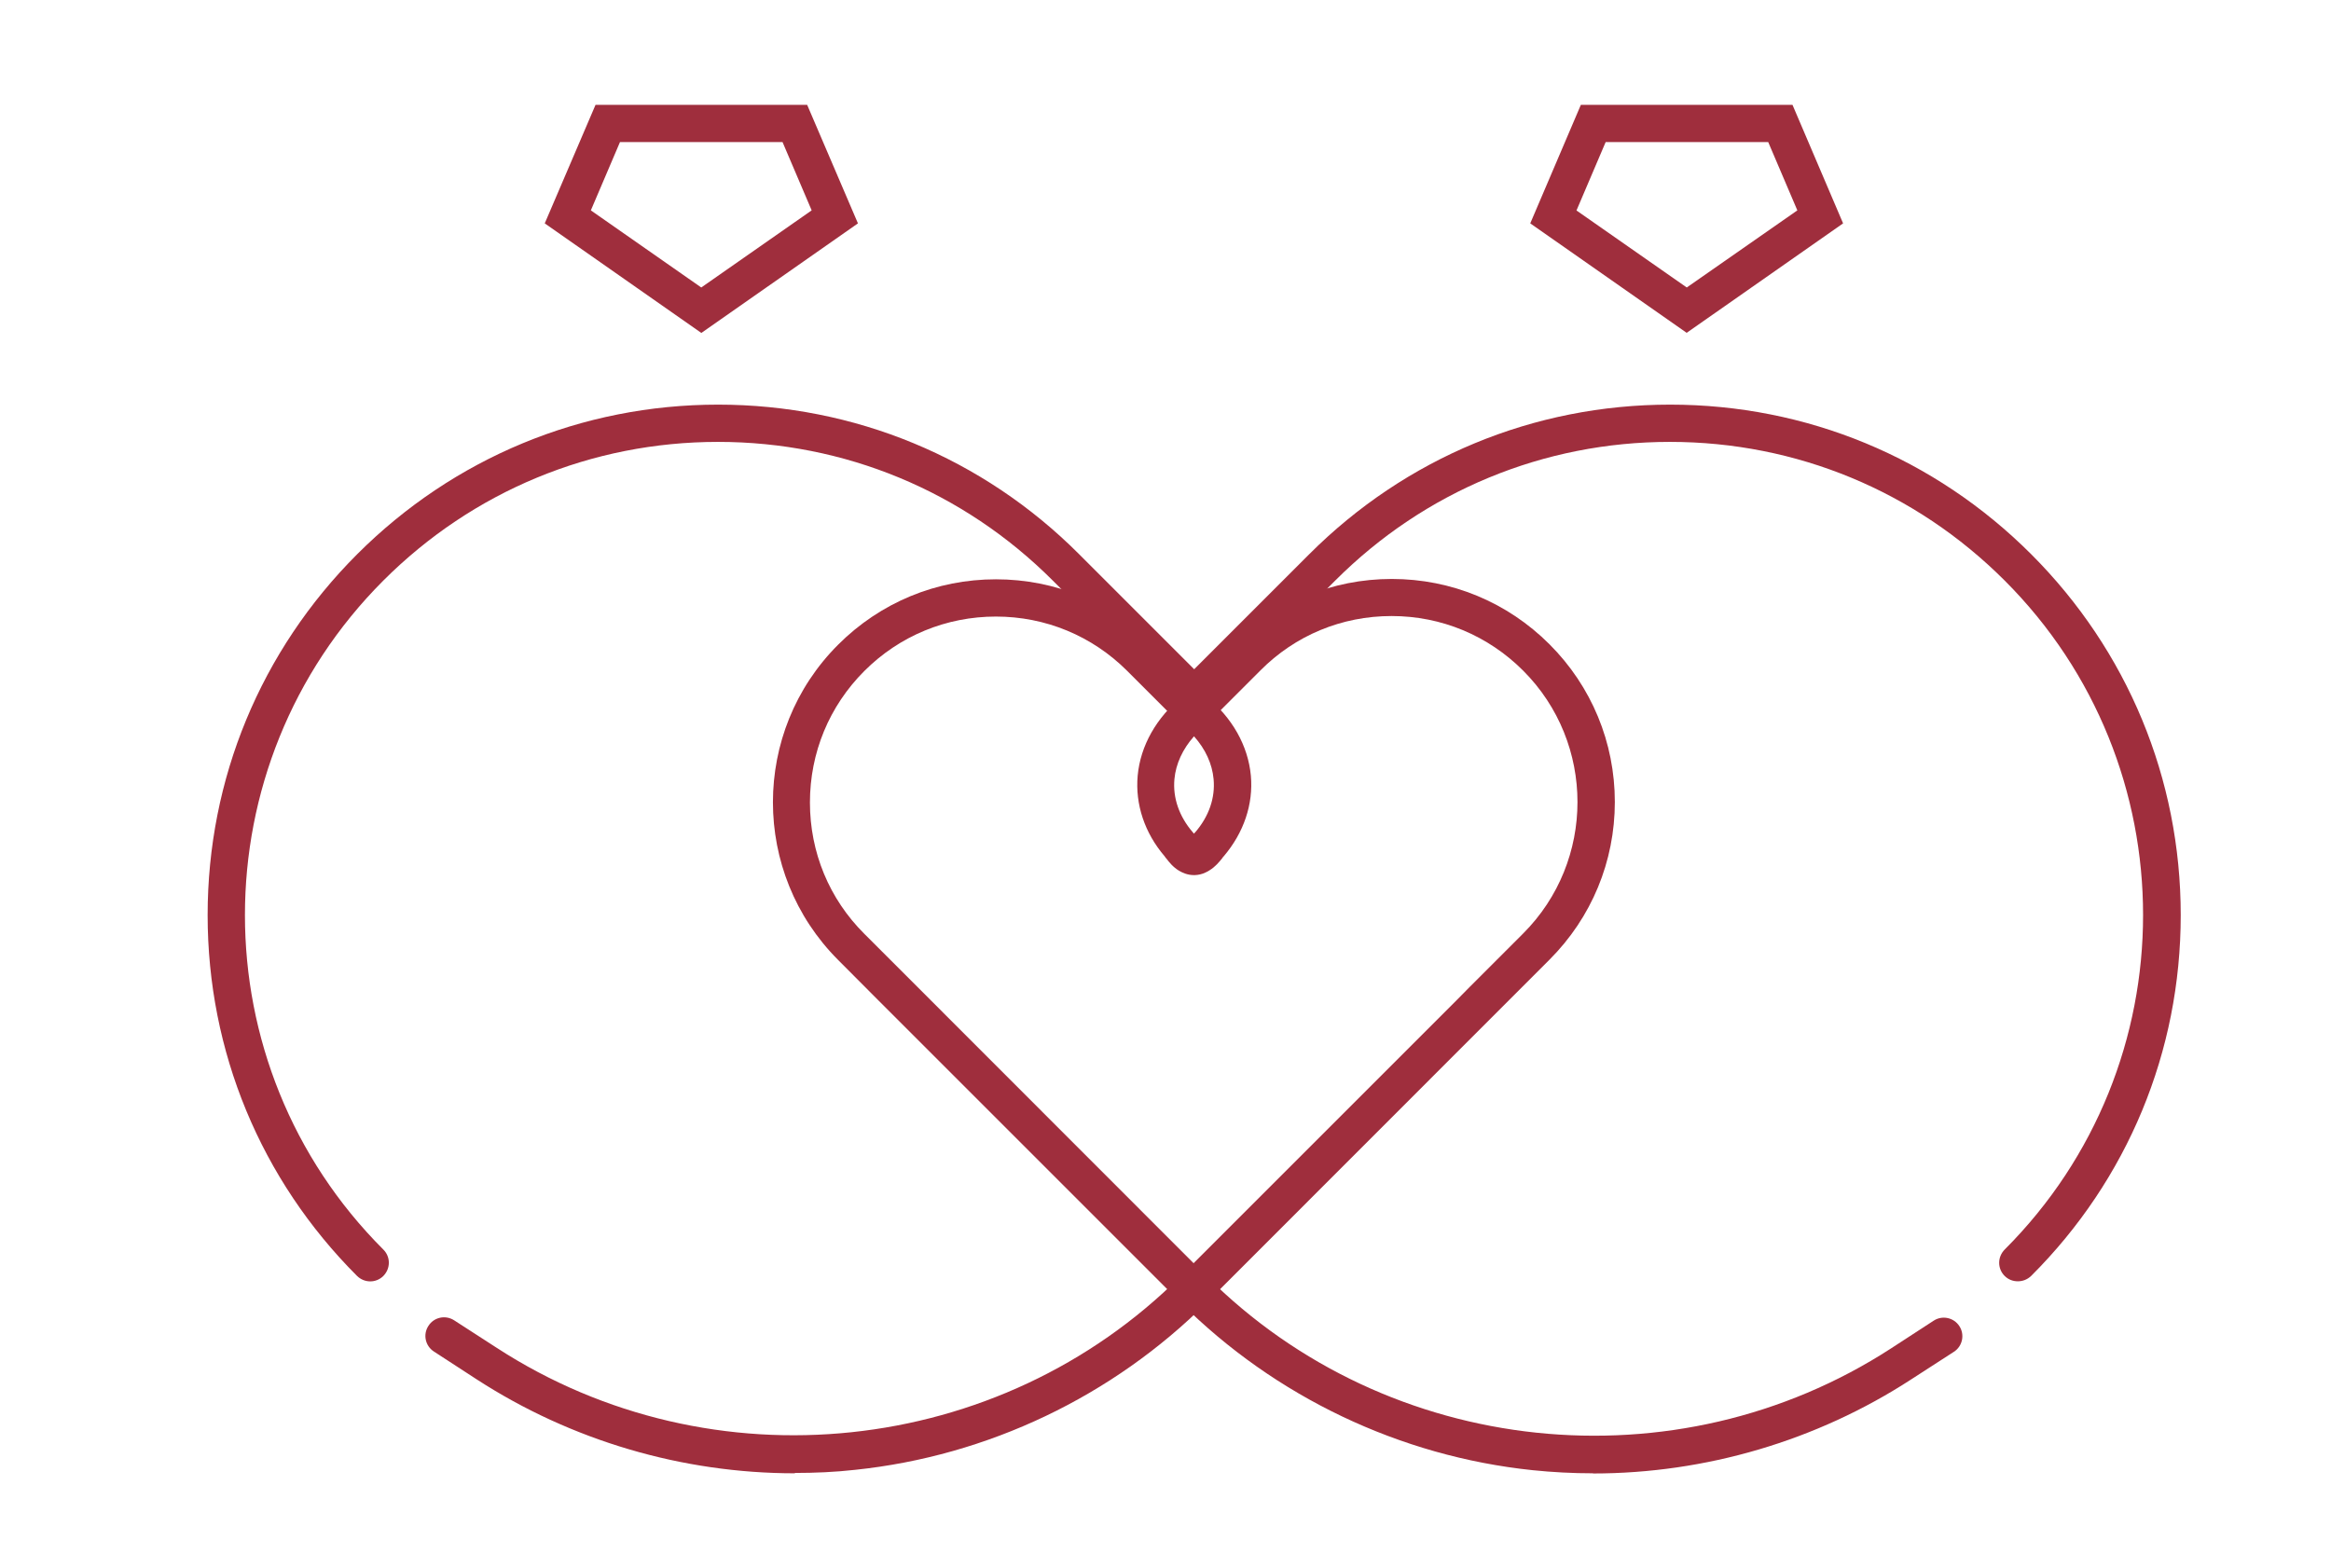
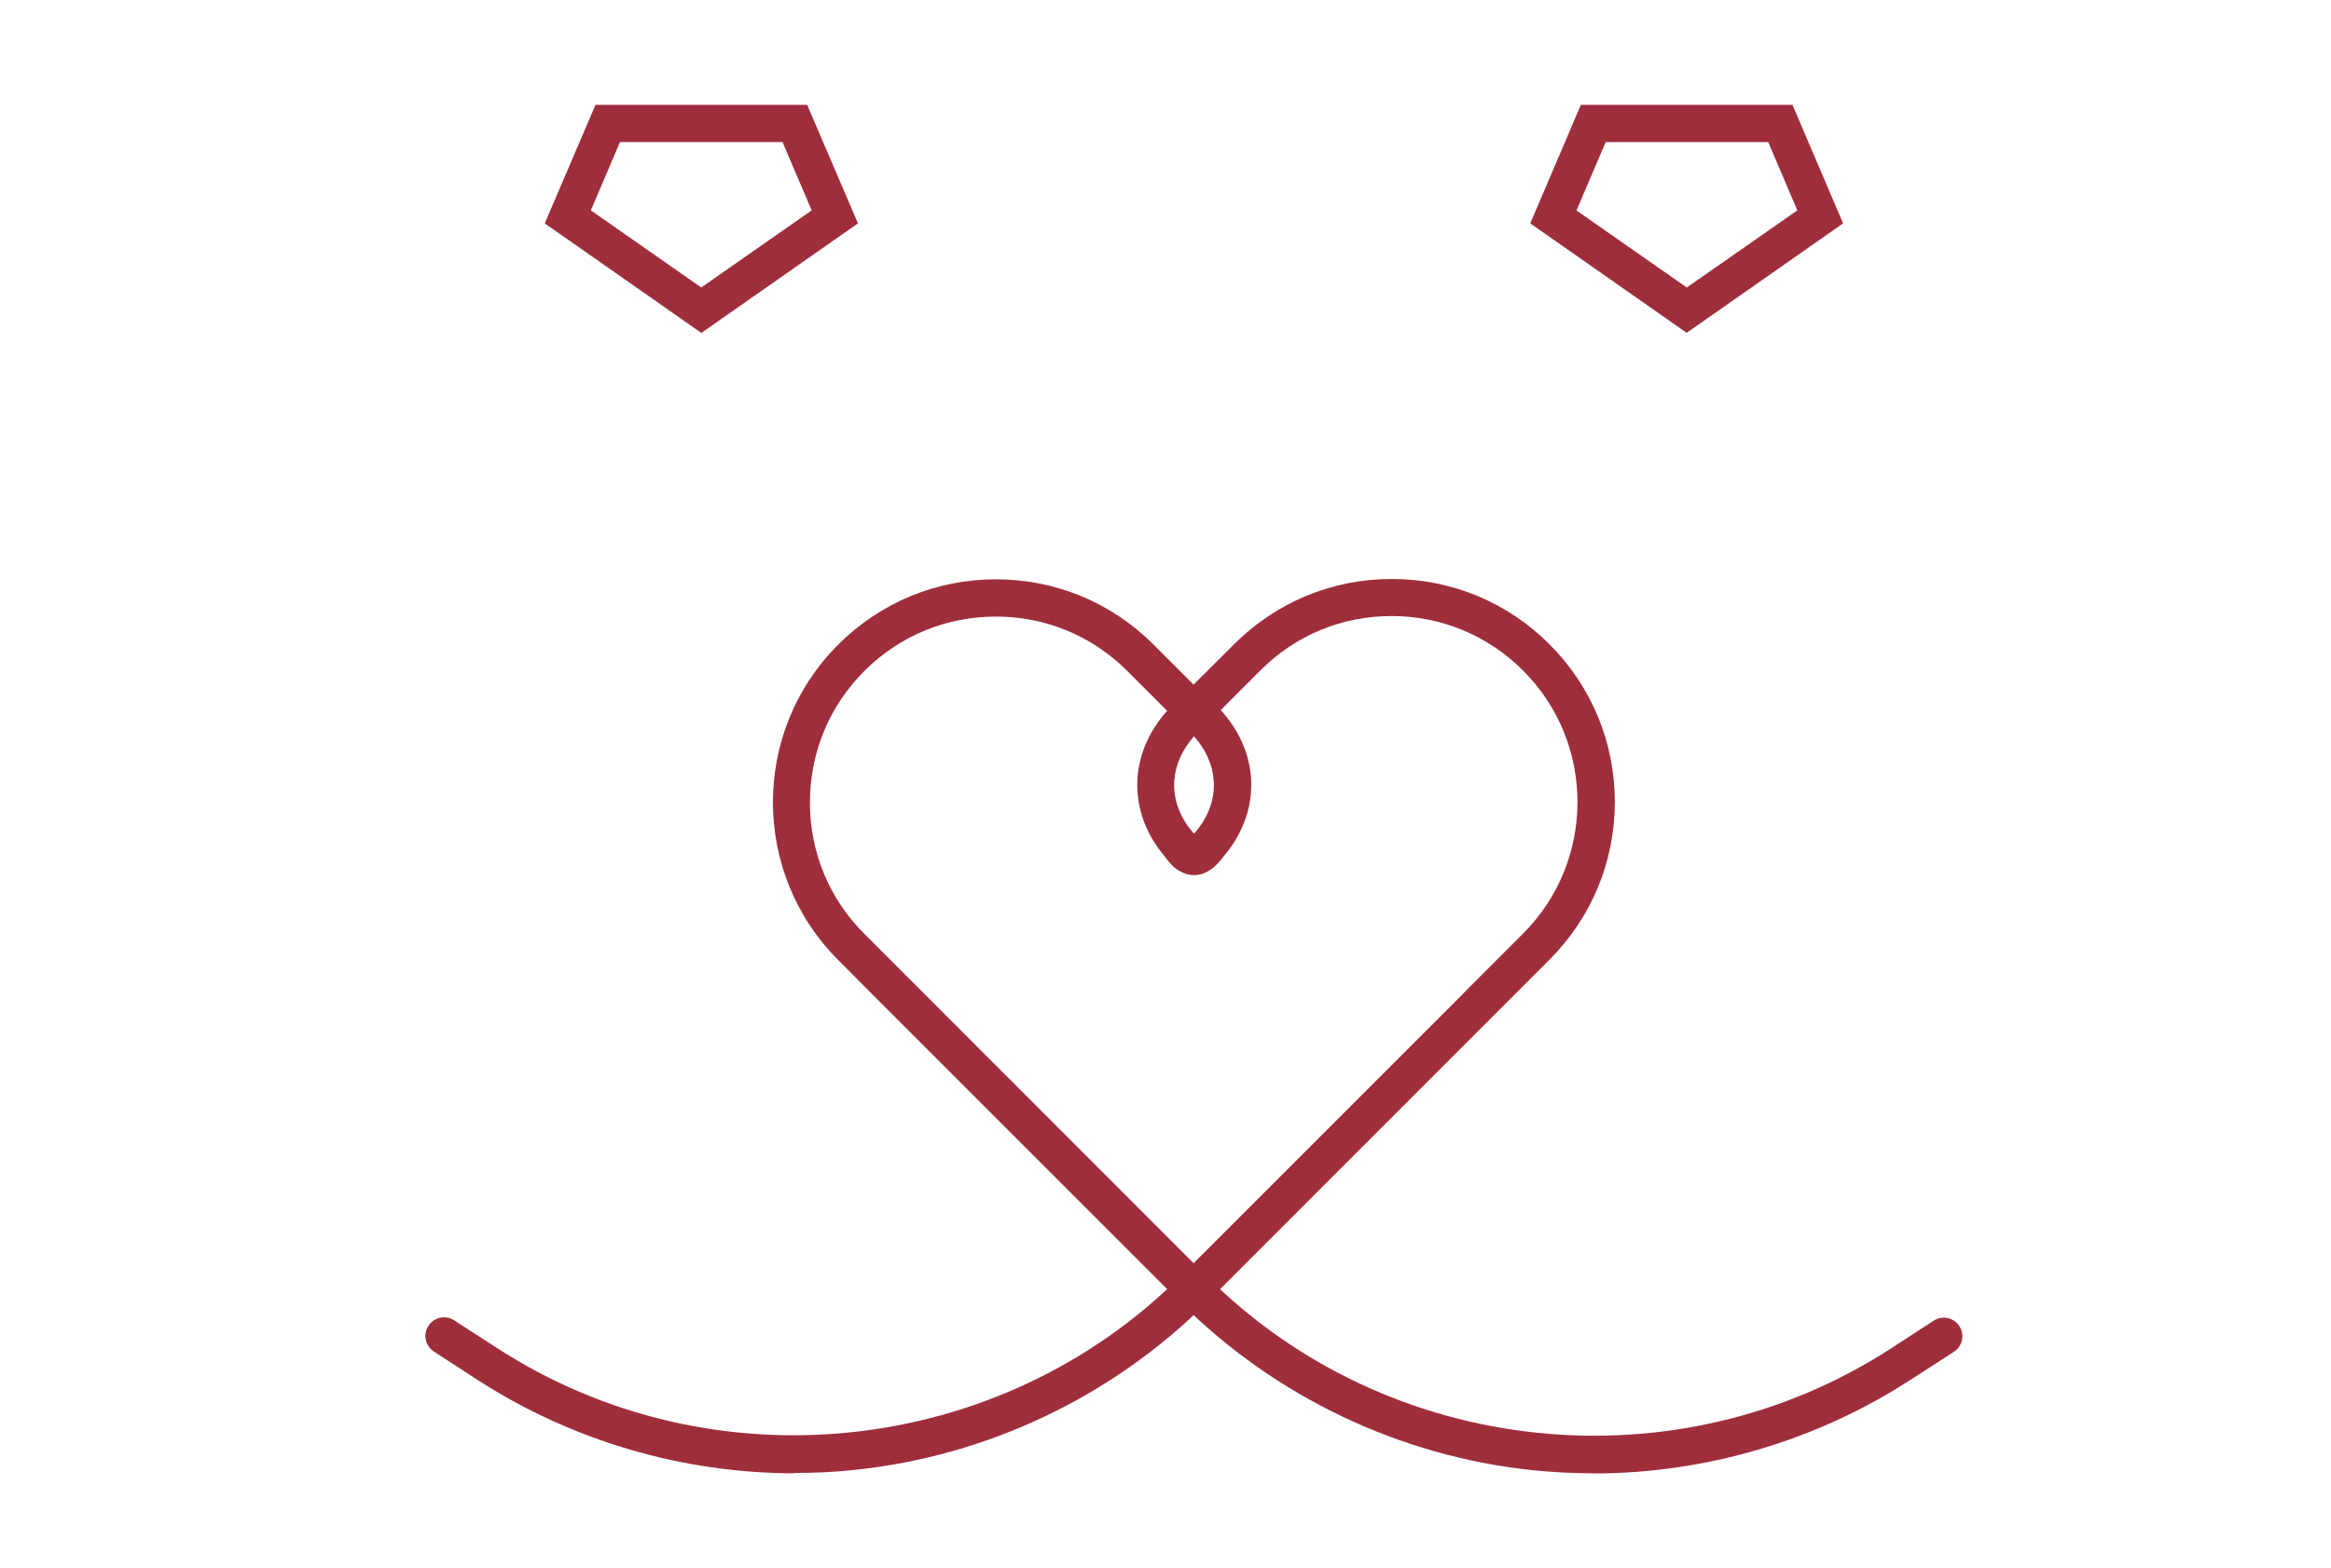
<svg xmlns="http://www.w3.org/2000/svg" id="Capa_1" version="1.1" viewBox="0 0 134.49 90.48">
  <defs>
    <style>
      .st0 {
        fill: #9f2e3d;
      }
    </style>
  </defs>
  <path class="st0" d="M68.89,50.5c-.38,0-.67-.14-.86-.25-.35-.21-.57-.49-.73-.7-.04-.04-.07-.08-.1-.13-1.16-1.35-1.71-3.01-1.56-4.66.16-1.73,1.08-3.35,2.58-4.58l.68-.55.68.55c1.51,1.22,2.43,2.85,2.59,4.58.15,1.65-.41,3.3-1.57,4.66-.04.04-.07.08-.1.13-.16.19-.37.46-.71.67-.1.07-.43.27-.86.28h-.03ZM68.89,42.49c-.65.73-1.05,1.59-1.13,2.47-.1,1.08.27,2.15,1.06,3.07.02.03.05.06.07.08.02-.03.04-.06.07-.08.79-.92,1.16-1.98,1.06-3.07-.08-.88-.47-1.73-1.13-2.47Z" />
  <path class="st0" d="M45.86,85.02c-6.48,0-12.9-1.88-18.37-5.43l-2.46-1.6c-.49-.32-.64-.98-.31-1.48.32-.5.98-.64,1.48-.32l2.46,1.59c12.41,8.06,29.01,6.31,39.47-4.15l15.94-15.94.74-.75,3.07-3.07c4.18-4.18,4.18-10.99,0-15.17-2.03-2.03-4.72-3.15-7.59-3.15s-5.56,1.11-7.58,3.15l-3.07,3.07c-.42.42-1.1.42-1.52,0-.42-.42-.42-1.1,0-1.52l3.08-3.07c2.43-2.43,5.66-3.77,9.1-3.77s6.67,1.34,9.1,3.77c2.43,2.43,3.77,5.67,3.77,9.1s-1.34,6.67-3.77,9.1l-19.76,19.77c-5.44,5.43-12.65,8.87-20.3,9.67-1.16.13-2.32.18-3.48.18Z" />
  <path class="st0" d="M91.91,85.02c-1.16,0-2.33-.06-3.49-.18-7.65-.8-14.86-4.24-20.3-9.67l-17.43-17.43h0s-2.33-2.34-2.33-2.34c-5.02-5.02-5.02-13.19,0-18.2,2.43-2.43,5.66-3.77,9.1-3.77s6.67,1.34,9.1,3.77l3.07,3.07c.42.42.42,1.09,0,1.52-.42.42-1.1.42-1.52,0l-3.07-3.07c-2.03-2.03-4.72-3.14-7.58-3.14s-5.56,1.11-7.59,3.14c-2.03,2.03-3.14,4.72-3.14,7.59s1.11,5.56,3.14,7.58l3.82,3.82h0s15.94,15.95,15.94,15.95c10.47,10.46,27.07,12.2,39.48,4.15l2.46-1.6c.49-.32,1.16-.18,1.48.32.32.49.18,1.16-.32,1.48l-2.46,1.59c-5.46,3.55-11.88,5.43-18.36,5.43Z" />
-   <path class="st0" d="M116.42,73.94c-.28,0-.55-.1-.76-.31-.42-.42-.42-1.09,0-1.52,10.65-10.65,10.65-27.97,0-38.61-5.16-5.16-12.02-8-19.31-8s-14.15,2.84-19.31,8l-8.15,8.15-8.15-8.15c-5.16-5.16-12.02-8-19.31-8s-14.15,2.84-19.31,8c-10.65,10.65-10.65,27.97,0,38.61.42.42.42,1.09,0,1.52-.42.42-1.09.42-1.52,0-5.56-5.56-8.62-12.96-8.62-20.82s3.06-15.26,8.63-20.83c5.56-5.56,12.96-8.63,20.82-8.63s15.27,3.06,20.83,8.63l6.64,6.64,6.64-6.64c5.56-5.56,12.95-8.63,20.82-8.63s15.26,3.06,20.83,8.63c5.56,5.56,8.63,12.96,8.63,20.83s-3.06,15.26-8.63,20.82c-.22.21-.49.31-.77.31Z" />
  <path class="st0" d="M40.46,19.21l-9.03-6.32,2.93-6.84h12.21l2.93,6.84-9.03,6.32ZM34.09,12.14l6.37,4.45,6.37-4.45-1.68-3.94h-9.38l-1.68,3.94Z" />
  <path class="st0" d="M97.32,19.21l-9.03-6.32,2.92-6.84h12.21l2.92,6.84-9.03,6.32ZM90.95,12.14l6.37,4.45,6.38-4.45-1.68-3.94h-9.38l-1.68,3.94Z" />
</svg>